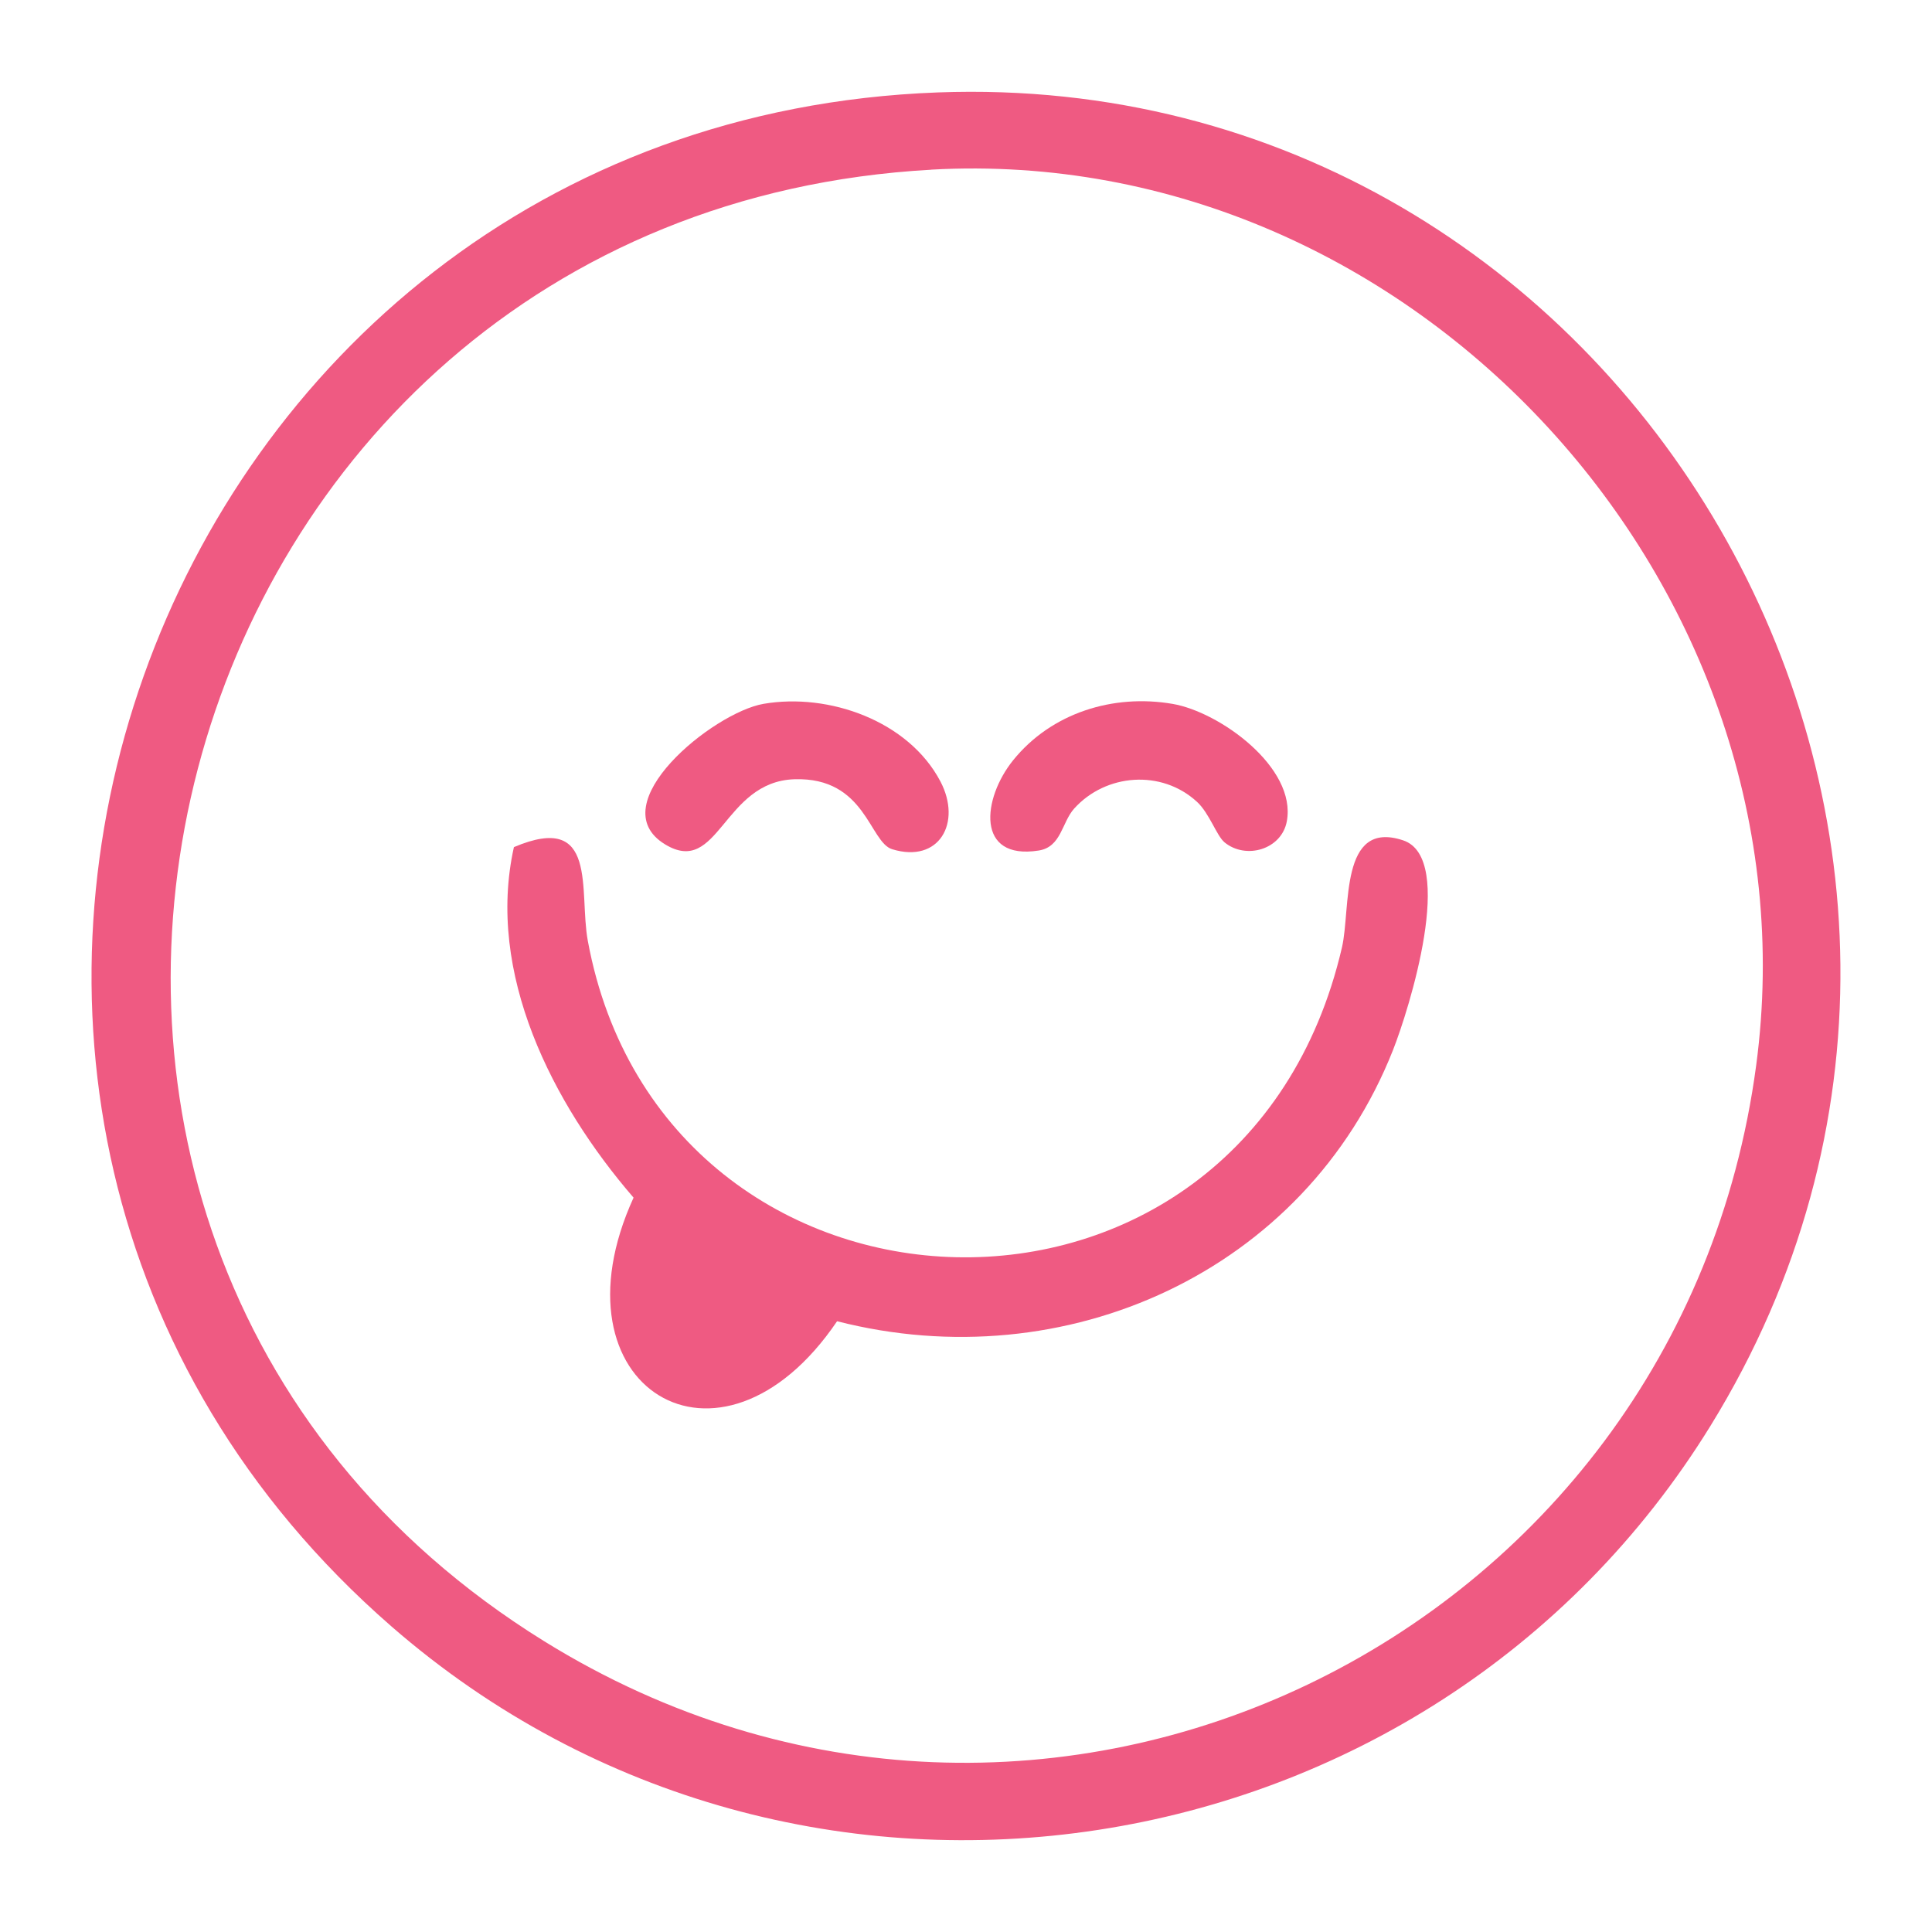
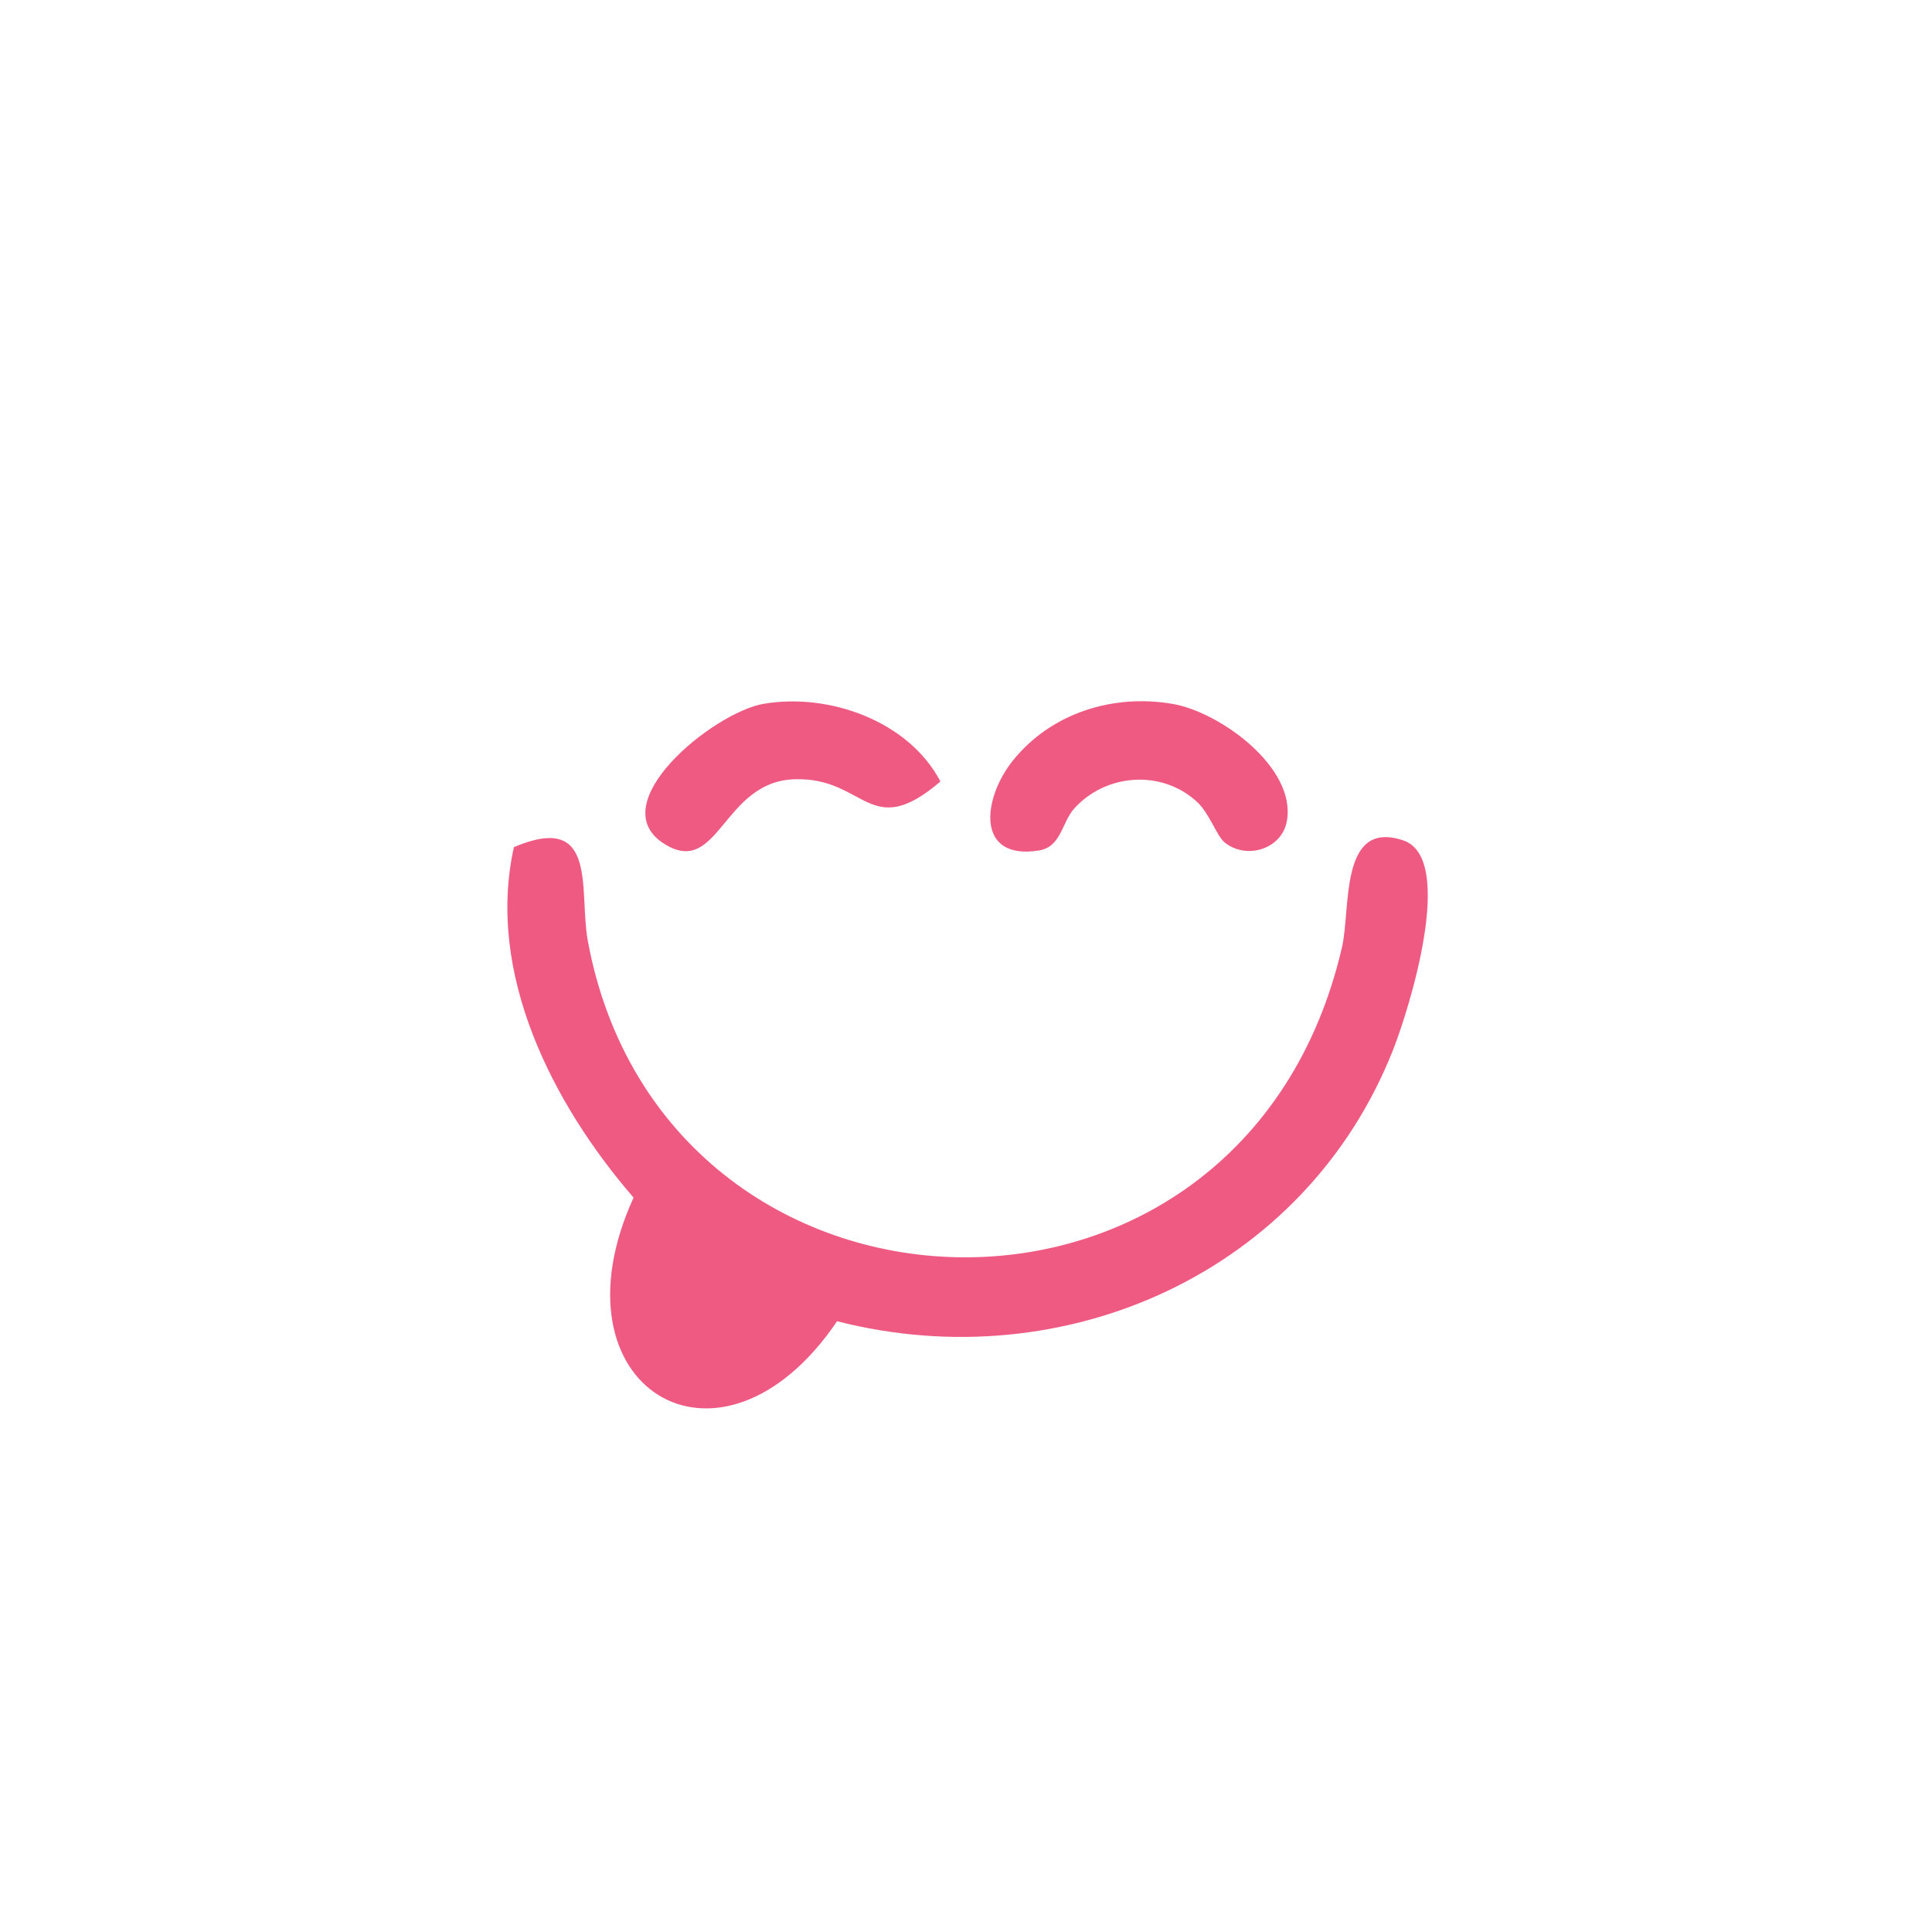
<svg xmlns="http://www.w3.org/2000/svg" fill="none" viewBox="0 0 92 92" height="92" width="92">
-   <path fill="#EF5A82" d="M44.657 4.401C77.541 3.177 98.774 39.796 81.46 67.884C68.062 89.623 38.002 94.3 18.648 77.455C-9.746 52.737 6.894 5.808 44.657 4.401ZM44.35 8.081C7.197 10.145 -5.489 58.693 25.919 78.157C49.606 92.837 79.976 78.093 83.628 50.729C86.664 27.971 67.338 6.802 44.35 8.078V8.081Z" />
  <path fill="#EF5A82" d="M39.861 62.916C34.282 71.15 26.045 66.056 30.17 57.031C26.3 52.55 23.135 46.343 24.472 40.339C28.517 38.622 27.551 42.424 27.992 44.807C31.596 64.277 59.196 65.397 63.903 45.114C64.332 43.264 63.768 39.002 66.817 40.017C69.356 40.863 67.096 48.07 66.335 49.999C62.152 60.582 50.717 65.694 39.861 62.916Z" />
-   <path fill="#EF5A82" d="M36.361 33.516C39.465 32.982 43.265 34.325 44.783 37.214C45.813 39.18 44.721 41.124 42.486 40.44C41.397 40.109 41.228 36.999 37.834 37.107C34.417 37.214 34.233 41.768 31.669 40.207C28.566 38.315 33.96 33.927 36.361 33.516Z" />
+   <path fill="#EF5A82" d="M36.361 33.516C39.465 32.982 43.265 34.325 44.783 37.214C41.397 40.109 41.228 36.999 37.834 37.107C34.417 37.214 34.233 41.768 31.669 40.207C28.566 38.315 33.96 33.927 36.361 33.516Z" />
  <path fill="#EF5A82" d="M58.3 40.1C57.936 39.796 57.583 38.717 57 38.183C55.317 36.631 52.661 36.834 51.155 38.499C50.554 39.164 50.545 40.333 49.459 40.502C46.448 40.974 46.779 38.017 48.245 36.202C50.066 33.948 53.007 33.031 55.841 33.519C58.08 33.902 61.747 36.548 61.278 39.106C61.033 40.452 59.325 40.955 58.3 40.103V40.1Z" />
</svg>